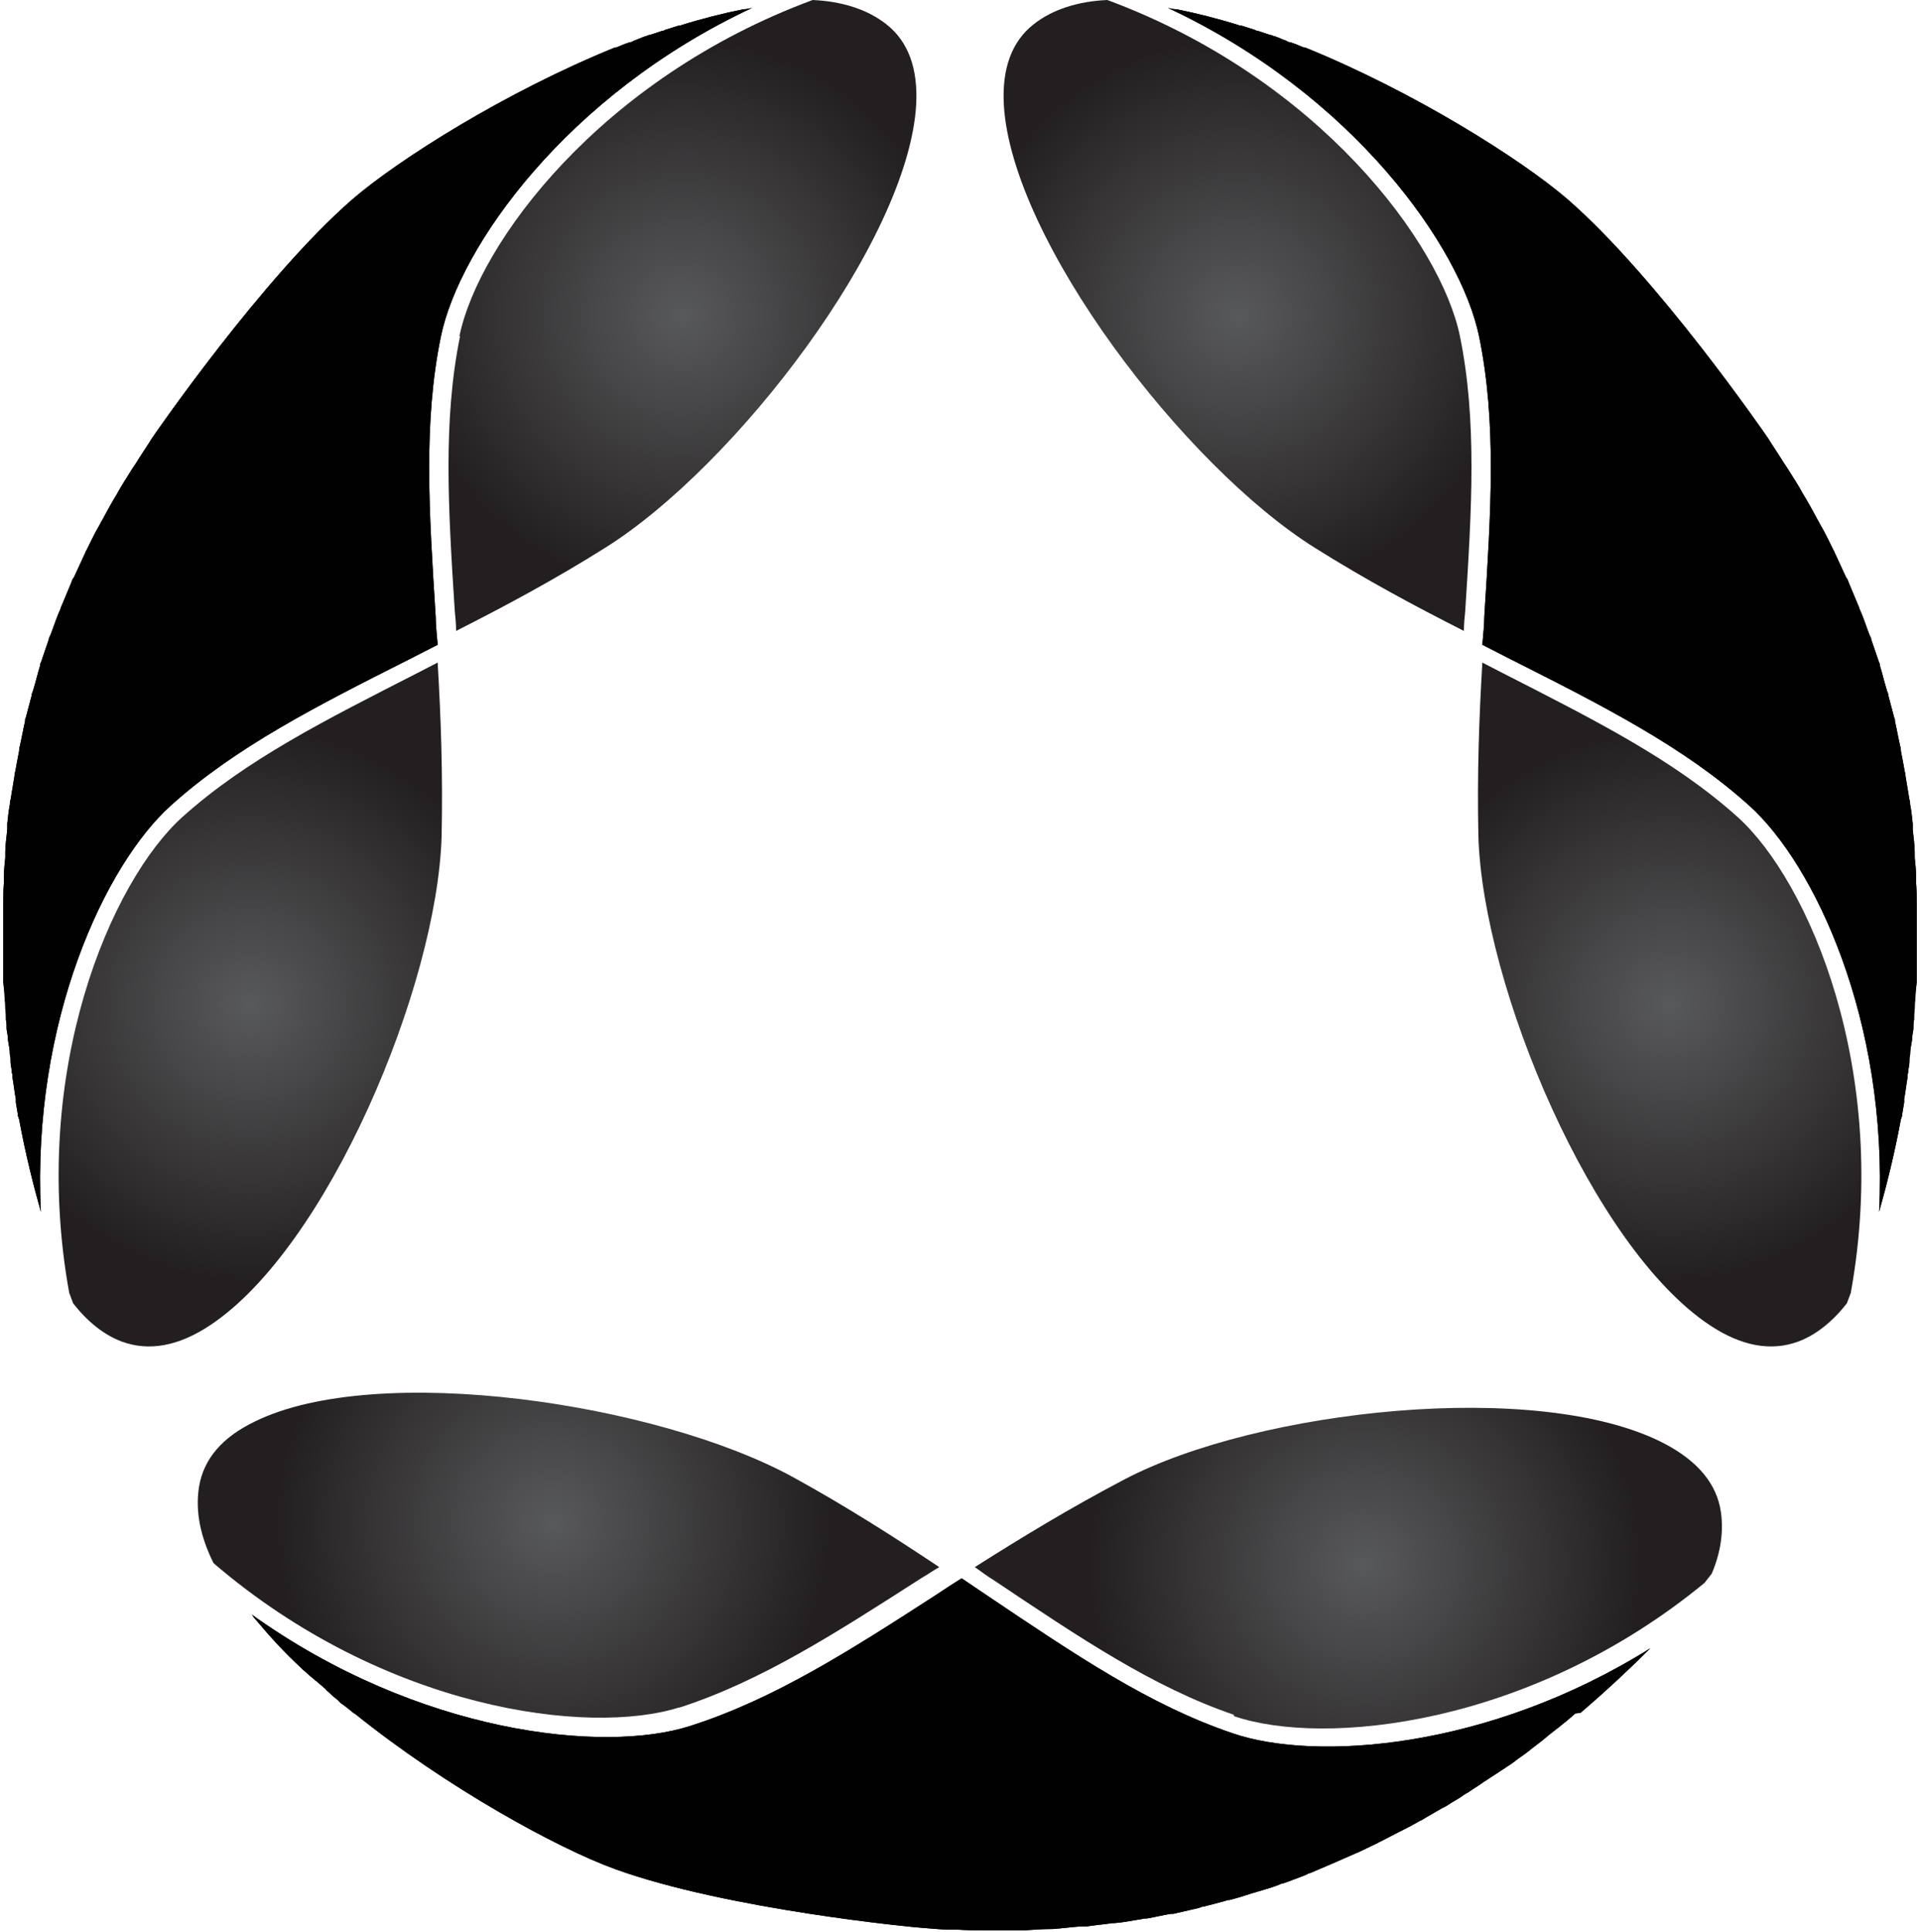
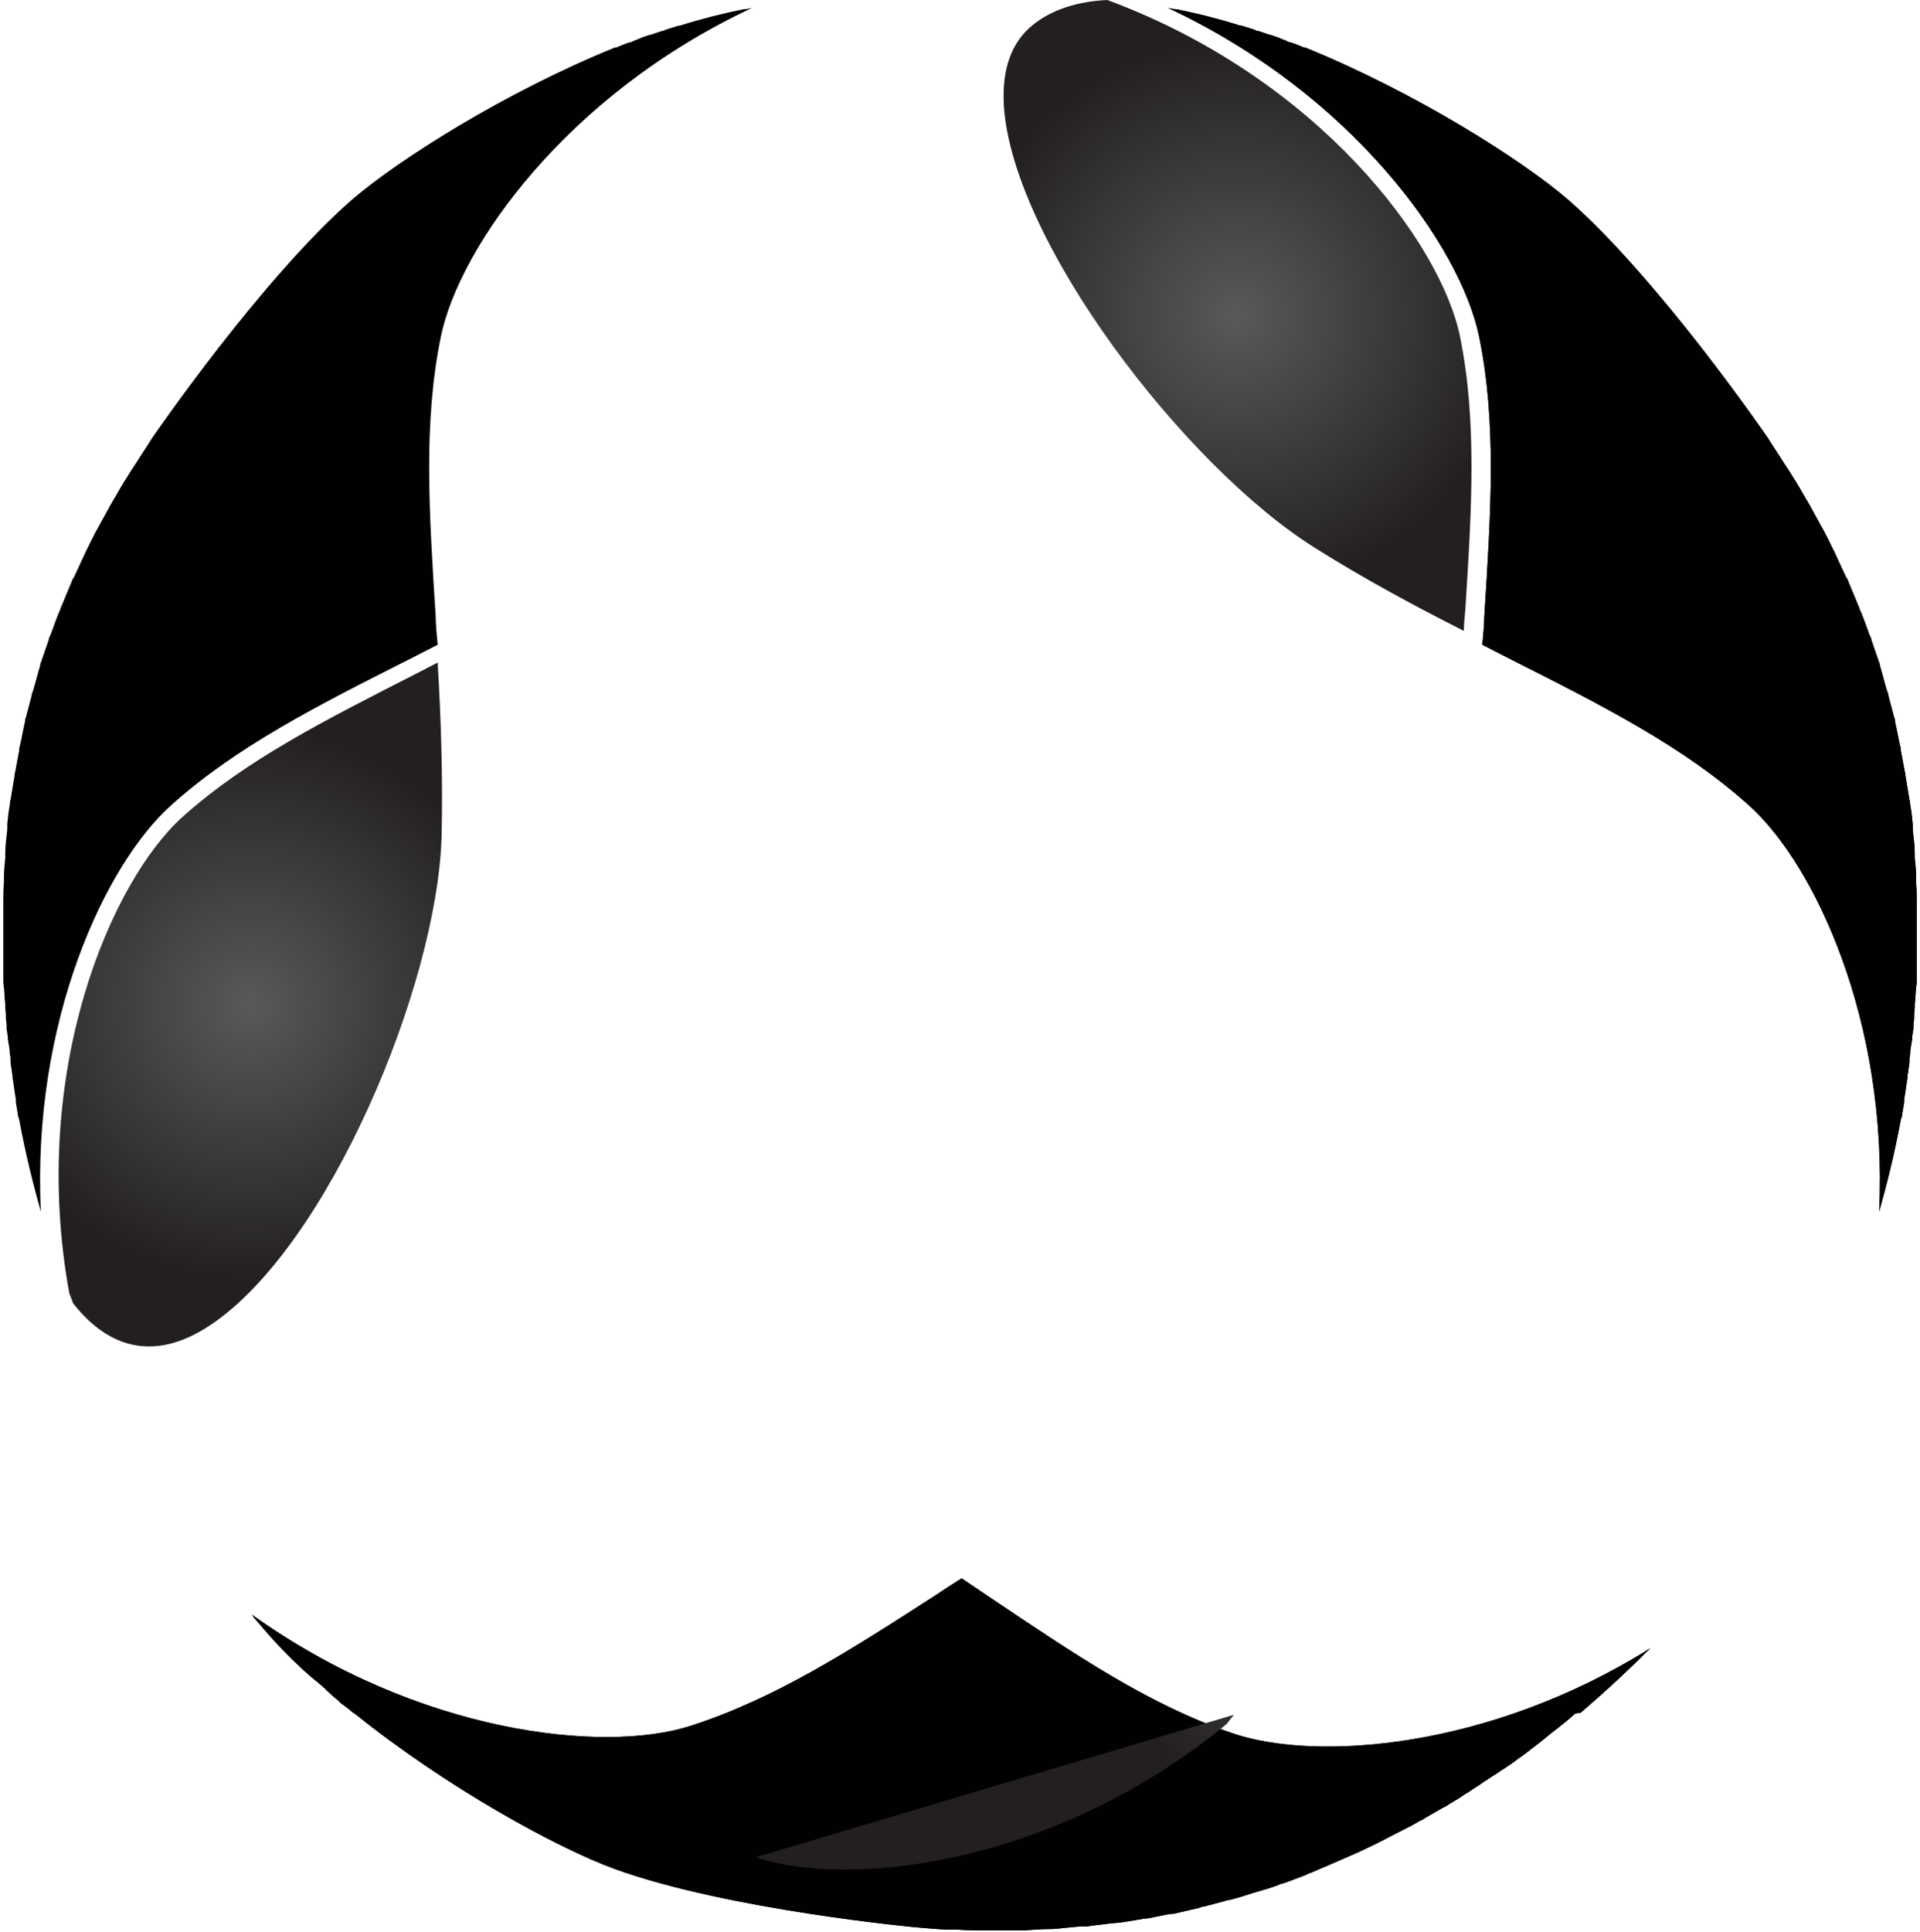
<svg xmlns="http://www.w3.org/2000/svg" xmlns:xlink="http://www.w3.org/1999/xlink" viewBox="0 0 29.13 29.31" id="Layer_1">
  <defs>
    <style>
      .cls-1 {
        fill: url(#radial-gradient-6);
      }

      .cls-2 {
        fill: url(#radial-gradient-5);
      }

      .cls-3 {
        fill: url(#radial-gradient-4);
      }

      .cls-4 {
        fill: url(#radial-gradient-3);
      }

      .cls-5 {
        fill: url(#radial-gradient-2);
      }

      .cls-6 {
        fill: url(#radial-gradient);
      }

      .cls-7 {
        fill: #000100;
      }
    </style>
    <radialGradient gradientUnits="userSpaceOnUse" r="4.21" fy="4.79" fx="18.77" cy="4.79" cx="18.77" id="radial-gradient">
      <stop stop-color="#58595b" offset="0" />
      <stop stop-color="#231f20" offset="1" />
    </radialGradient>
    <radialGradient xlink:href="#radial-gradient" r="4.2" fy="15.24" fx="25.33" cy="15.24" cx="25.33" id="radial-gradient-2" />
    <radialGradient xlink:href="#radial-gradient" gradientTransform="translate(84.95) rotate(-180) scale(1 -1)" r="4.21" fy="4.79" fx="74.6" cy="4.79" cx="74.6" id="radial-gradient-3" />
    <radialGradient xlink:href="#radial-gradient" gradientTransform="translate(84.95) rotate(-180) scale(1 -1)" r="4.2" fy="15.24" fx="81.15" cy="15.24" cx="81.15" id="radial-gradient-4" />
    <radialGradient xlink:href="#radial-gradient" gradientTransform="translate(18.96 -506.56) rotate(60.8) scale(1 -1)" r="4.21" fy="-267.63" fx="457.2" cy="-267.63" cx="457.2" id="radial-gradient-5" />
    <radialGradient xlink:href="#radial-gradient" gradientTransform="translate(18.96 -506.56) rotate(60.8) scale(1 -1)" r="4.2" fy="-257.18" fx="463.76" cy="-257.18" cx="463.76" id="radial-gradient-6" />
  </defs>
  <g>
    <path d="M28.86,16.92s0-.01,0-.02c.01-.06.02-.12.03-.18,0-.02,0-.03,0-.05.02-.1.03-.21.05-.32,0-.03,0-.05.01-.08,0-.05.02-.11.02-.16,0-.04,0-.08.01-.11,0-.08.02-.16.03-.23,0-.05.01-.1.02-.16,0-.05,0-.1.01-.14,0-.05,0-.11.01-.17,0-.05,0-.1.01-.15,0-.08.01-.17.02-.25,0-.04,0-.08,0-.13,0-.07,0-.14,0-.21,0-.03,0-.07,0-.1,0-.1,0-.2,0-.3,0-.04,0-.07,0-.11,0-.08,0-.16,0-.25,0-.03,0-.06,0-.09,0-.11,0-.22-.01-.33,0-.03,0-.06,0-.09,0-.09-.01-.19-.02-.28,0-.03,0-.05,0-.08,0-.12-.02-.23-.03-.35,0-.03,0-.05,0-.08-.01-.1-.02-.2-.04-.3,0-.02,0-.05-.01-.07-.02-.12-.04-.24-.06-.36,0-.02,0-.04-.01-.06-.02-.11-.04-.22-.06-.32,0-.02,0-.05-.01-.07-.03-.13-.05-.25-.08-.38,0-.02,0-.04-.01-.05-.03-.11-.06-.23-.09-.34,0-.02-.01-.05-.02-.07-.04-.13-.07-.26-.11-.39,0-.01,0-.03-.01-.04-.04-.12-.08-.23-.12-.35,0-.03-.02-.05-.03-.08-.05-.13-.09-.26-.15-.39,0-.01,0-.02-.01-.03-.05-.12-.1-.24-.15-.36-.01-.03-.02-.06-.04-.08-.06-.13-.12-.26-.18-.39,0,0,0-.01-.01-.02-.06-.12-.12-.25-.19-.37-.02-.03-.03-.06-.05-.09-.07-.13-.14-.26-.22-.39,0,0,0,0,0,0-.07-.13-.15-.25-.23-.38-.02-.03-.04-.06-.06-.09-.08-.13-.17-.26-.25-.39-.02-.03-1.67-2.43-3.04-3.62-.71-.61-2.33-1.63-3.98-2.3,0,0-.01,0-.02,0-.07-.03-.14-.06-.21-.08-.02,0-.04-.01-.05-.02-.06-.02-.12-.05-.18-.07-.02,0-.04-.02-.07-.02-.06-.02-.12-.04-.18-.06-.02,0-.04-.01-.06-.02-.06-.02-.13-.04-.19-.06-.02,0-.03,0-.05-.01-.32-.1-.64-.18-.94-.24,0,0,0,0,0,0-.04,0-.09-.01-.13-.02,2.82,1.32,4.44,3.63,4.72,4.98.27,1.31.18,2.67.08,4.25,0,.14-.02.29-.03.43.14.07.29.15.43.22,1.41.71,2.63,1.33,3.62,2.22.99.89,2.11,3.27,1.97,6.16.11-.39.23-.86.33-1.4Z" class="cls-7" />
    <path d="M22.15,5.1c-.29-1.41-2.14-3.91-5.35-5.1-.44.02-.83.14-1.12.37-.33.26-.48.67-.45,1.22.12,2.06,2.74,5.48,4.72,6.72.78.49,1.53.89,2.26,1.26,0-.1.01-.2.02-.3.1-1.55.18-2.9-.08-4.17Z" class="cls-6" />
    <path d="M28.86,16.92s0-.01,0-.02c.01-.06.02-.12.03-.18,0-.02,0-.03,0-.05.02-.1.03-.21.05-.32,0-.03,0-.05.01-.08,0-.05.02-.11.02-.16,0-.04,0-.08.01-.11,0-.08.02-.16.03-.23,0-.05.01-.1.02-.16,0-.05,0-.1.01-.14,0-.05,0-.11.01-.17,0-.05,0-.1.01-.15,0-.08.01-.17.02-.25,0-.04,0-.08,0-.13,0-.07,0-.14,0-.21,0-.03,0-.07,0-.1,0-.1,0-.2,0-.3,0-.04,0-.07,0-.11,0-.08,0-.16,0-.25,0-.03,0-.06,0-.09,0-.11,0-.22-.01-.33,0-.03,0-.06,0-.09,0-.09-.01-.19-.02-.28,0-.03,0-.05,0-.08,0-.12-.02-.23-.03-.35,0-.03,0-.05,0-.08-.01-.1-.02-.2-.04-.3,0-.02,0-.05-.01-.07-.02-.12-.04-.24-.06-.36,0-.02,0-.04-.01-.06-.02-.11-.04-.22-.06-.32,0-.02,0-.05-.01-.07-.03-.13-.05-.25-.08-.38,0-.02,0-.04-.01-.05-.03-.11-.06-.23-.09-.34,0-.02-.01-.05-.02-.07-.04-.13-.07-.26-.11-.39,0-.01,0-.03-.01-.04-.04-.12-.08-.23-.12-.35,0-.03-.02-.05-.03-.08-.05-.13-.09-.26-.15-.39,0-.01,0-.02-.01-.03-.05-.12-.1-.24-.15-.36-.01-.03-.02-.06-.04-.08-.06-.13-.12-.26-.18-.39,0,0,0-.01-.01-.02-.06-.12-.12-.25-.19-.37-.02-.03-.03-.06-.05-.09-.07-.13-.14-.26-.22-.39,0,0,0,0,0,0-.07-.13-.15-.25-.23-.38-.02-.03-.04-.06-.06-.09-.08-.13-.17-.26-.25-.39-.02-.03-1.67-2.43-3.04-3.62-.71-.61-2.33-1.63-3.98-2.3,0,0-.01,0-.02,0-.07-.03-.14-.06-.21-.08-.02,0-.04-.01-.05-.02-.06-.02-.12-.05-.18-.07-.02,0-.04-.02-.07-.02-.06-.02-.12-.04-.18-.06-.02,0-.04-.01-.06-.02-.06-.02-.13-.04-.19-.06-.02,0-.03,0-.05-.01-.32-.1-.64-.18-.94-.24,0,0,0,0,0,0-.04,0-.09-.01-.13-.02,2.82,1.32,4.44,3.63,4.72,4.98.27,1.31.18,2.67.08,4.25,0,.14-.02.29-.03.43.14.07.29.15.43.22,1.41.71,2.63,1.33,3.62,2.22.99.89,2.11,3.27,1.97,6.16.11-.39.23-.86.33-1.4Z" class="cls-7" />
-     <path d="M26.36,12.39c-.97-.87-2.17-1.47-3.56-2.18-.1-.05-.21-.11-.31-.16-.05.84-.08,1.7-.06,2.64.07,2.28,1.73,6.23,3.51,7.41.48.32.93.4,1.34.25.27-.1.52-.3.74-.58l.06-.16c.61-3.37-.64-6.25-1.72-7.22Z" class="cls-5" />
  </g>
  <g>
-     <path d="M.27,16.92s0-.01,0-.02c-.01-.06-.02-.12-.03-.18,0-.02,0-.03,0-.05-.02-.1-.03-.21-.05-.32,0-.03,0-.05-.01-.08,0-.05-.02-.11-.02-.16,0-.04,0-.08-.01-.11,0-.08-.02-.16-.03-.23,0-.05-.01-.1-.02-.16,0-.05,0-.1-.01-.14,0-.05,0-.11-.01-.17,0-.05,0-.1-.01-.15,0-.08-.01-.17-.02-.25,0-.04,0-.08,0-.13,0-.07,0-.14,0-.21,0-.03,0-.07,0-.1,0-.1,0-.2,0-.3,0-.04,0-.07,0-.11,0-.08,0-.16,0-.25,0-.03,0-.06,0-.09,0-.11,0-.22.01-.33,0-.03,0-.06,0-.09,0-.09.01-.19.02-.28,0-.03,0-.05,0-.08,0-.12.02-.23.03-.35,0-.03,0-.05,0-.08.01-.1.02-.2.04-.3,0-.02,0-.05.01-.07.02-.12.04-.24.06-.36,0-.02,0-.04.01-.06.02-.11.04-.22.06-.32,0-.02,0-.05.01-.07.03-.13.05-.25.08-.38,0-.02,0-.04.01-.05.03-.11.06-.23.09-.34,0-.02.01-.05.02-.07.04-.13.07-.26.11-.39,0-.01,0-.03.01-.04.04-.12.08-.23.12-.35,0-.03.02-.05.03-.08.05-.13.09-.26.15-.39,0-.01,0-.02.01-.03.05-.12.1-.24.15-.36.01-.03.02-.06.04-.08.06-.13.12-.26.18-.39,0,0,0-.01.01-.02.06-.12.12-.25.19-.37.02-.03.03-.06.05-.09.07-.13.14-.26.22-.39,0,0,0,0,0,0,.07-.13.15-.25.23-.38.02-.03.04-.06.06-.09.08-.13.17-.26.25-.39.02-.03,1.67-2.43,3.04-3.62.71-.61,2.33-1.63,3.98-2.3,0,0,.01,0,.02,0,.07-.03.14-.06.21-.08.02,0,.04-.01.05-.02.06-.02.12-.05.18-.07.02,0,.04-.02.07-.02.06-.02.12-.04.18-.06.02,0,.04-.01.06-.02.06-.02.13-.04.19-.06.02,0,.03,0,.05-.01.32-.1.64-.18.94-.24,0,0,0,0,0,0,.04,0,.09-.01.13-.02-2.82,1.32-4.44,3.63-4.72,4.98-.27,1.31-.18,2.67-.08,4.25,0,.14.02.29.03.43-.14.07-.29.15-.43.22-1.41.71-2.63,1.33-3.62,2.22-.99.89-2.11,3.27-1.97,6.16-.11-.39-.23-.86-.33-1.4Z" class="cls-7" />
-     <path d="M6.97,5.1C7.26,3.69,9.11,1.19,12.33,0c.44.02.83.14,1.12.37.33.26.48.67.45,1.22-.12,2.06-2.74,5.48-4.72,6.72-.78.49-1.53.89-2.26,1.26,0-.1-.01-.2-.02-.3-.1-1.55-.18-2.9.08-4.17Z" class="cls-4" />
    <path d="M.27,16.92s0-.01,0-.02c-.01-.06-.02-.12-.03-.18,0-.02,0-.03,0-.05-.02-.1-.03-.21-.05-.32,0-.03,0-.05-.01-.08,0-.05-.02-.11-.02-.16,0-.04,0-.08-.01-.11,0-.08-.02-.16-.03-.23,0-.05-.01-.1-.02-.16,0-.05,0-.1-.01-.14,0-.05,0-.11-.01-.17,0-.05,0-.1-.01-.15,0-.08-.01-.17-.02-.25,0-.04,0-.08,0-.13,0-.07,0-.14,0-.21,0-.03,0-.07,0-.1,0-.1,0-.2,0-.3,0-.04,0-.07,0-.11,0-.08,0-.16,0-.25,0-.03,0-.06,0-.09,0-.11,0-.22.01-.33,0-.03,0-.06,0-.09,0-.09.01-.19.02-.28,0-.03,0-.05,0-.08,0-.12.02-.23.03-.35,0-.03,0-.05,0-.08.01-.1.02-.2.04-.3,0-.02,0-.05.01-.07.02-.12.04-.24.06-.36,0-.02,0-.04.01-.06.02-.11.04-.22.06-.32,0-.02,0-.05.01-.07.03-.13.05-.25.08-.38,0-.02,0-.04.01-.05.03-.11.06-.23.09-.34,0-.02.01-.05.02-.07.04-.13.07-.26.11-.39,0-.01,0-.03.01-.04.04-.12.08-.23.12-.35,0-.03.02-.05.03-.08.05-.13.09-.26.15-.39,0-.01,0-.02.01-.03.05-.12.1-.24.15-.36.01-.03.02-.06.04-.08.06-.13.12-.26.18-.39,0,0,0-.01.01-.02.06-.12.12-.25.19-.37.02-.03.03-.06.05-.09.07-.13.14-.26.22-.39,0,0,0,0,0,0,.07-.13.15-.25.23-.38.02-.03.04-.06.06-.09.08-.13.17-.26.25-.39.02-.03,1.67-2.43,3.04-3.62.71-.61,2.33-1.63,3.98-2.3,0,0,.01,0,.02,0,.07-.03.14-.06.21-.08.02,0,.04-.01.05-.02.06-.02.12-.05.18-.07.02,0,.04-.02.07-.02.06-.02.12-.04.18-.06.02,0,.04-.01.06-.02.06-.02.13-.04.19-.06.02,0,.03,0,.05-.01.32-.1.64-.18.94-.24,0,0,0,0,0,0,.04,0,.09-.01.13-.02-2.82,1.32-4.44,3.63-4.72,4.98-.27,1.31-.18,2.67-.08,4.25,0,.14.02.29.03.43-.14.07-.29.15-.43.22-1.41.71-2.63,1.33-3.62,2.22-.99.89-2.11,3.27-1.97,6.16-.11-.39-.23-.86-.33-1.4Z" class="cls-7" />
    <path d="M2.77,12.39c.97-.87,2.17-1.47,3.56-2.18.1-.05.21-.11.31-.16.05.84.08,1.7.06,2.64-.07,2.28-1.73,6.23-3.51,7.41-.48.32-.93.4-1.34.25-.27-.1-.52-.3-.74-.58l-.06-.16c-.61-3.37.64-6.25,1.72-7.22Z" class="cls-3" />
  </g>
  <g>
    <path d="M23.9,25.99s0,0-.01.01c-.05.04-.09.08-.14.12-.01,0-.02.02-.04.03-.08.07-.17.13-.25.2-.02.02-.04.03-.06.05-.04.03-.09.07-.13.1-.03.02-.06.05-.09.07-.06.05-.13.09-.19.14-.04.03-.08.06-.13.09-.04.03-.08.05-.12.08-.05.03-.09.06-.14.09-.04.03-.08.05-.12.08-.07.05-.14.09-.21.14-.04.02-.07.04-.11.07-.06.04-.12.07-.18.11-.03.02-.06.04-.09.05-.09.05-.17.1-.26.15-.03.02-.06.04-.09.05-.07.04-.14.08-.22.12-.03.01-.05.03-.08.04-.1.05-.19.1-.29.15-.03.01-.05.03-.08.04-.08.04-.17.08-.25.12-.02.01-.05.02-.07.03-.11.05-.21.09-.32.14-.02.01-.05.02-.07.03-.09.04-.19.08-.28.12-.02,0-.05.02-.07.03-.11.04-.23.09-.35.13-.02,0-.04.01-.06.02-.1.04-.21.07-.31.1-.02,0-.05.02-.07.02-.12.04-.25.08-.37.11-.02,0-.04,0-.05.01-.11.03-.22.06-.34.09-.02,0-.05.01-.07.02-.13.03-.26.06-.39.09-.01,0-.03,0-.04,0-.12.02-.24.05-.36.07-.03,0-.05,0-.08.01-.14.02-.27.05-.41.06-.01,0-.02,0-.03,0-.13.02-.26.03-.39.05-.03,0-.06,0-.09,0-.14.01-.29.03-.43.04,0,0-.02,0-.02,0-.14,0-.27.01-.41.02-.03,0-.07,0-.1,0-.15,0-.3,0-.45,0,0,0,0,0-.01,0-.15,0-.29,0-.44-.01-.04,0-.07,0-.11,0-.15,0-.31-.02-.46-.03-.04,0-2.93-.27-4.64-.89-.88-.32-2.56-1.24-3.95-2.36,0,0-.01,0-.02-.01-.06-.05-.12-.1-.18-.14-.01-.01-.03-.02-.04-.04-.05-.04-.1-.08-.15-.13-.02-.02-.04-.03-.05-.05-.05-.04-.09-.08-.14-.12-.02-.01-.03-.03-.05-.04-.05-.04-.1-.09-.15-.13-.01-.01-.02-.02-.03-.03-.25-.23-.47-.47-.67-.71,0,0,0,0,0,0-.03-.03-.06-.07-.08-.1,2.53,1.81,5.34,2.11,6.65,1.69,1.28-.41,2.42-1.14,3.75-2,.12-.08.24-.16.37-.24.13.09.27.18.4.27,1.31.88,2.44,1.65,3.71,2.08,1.25.43,3.88.25,6.34-1.29-.29.29-.64.62-1.06.98Z" class="cls-7" />
-     <path d="M10.3,25.9c-1.37.43-4.46.04-7.06-2.19-.2-.4-.28-.79-.22-1.16.07-.42.35-.75.85-.99,1.86-.91,6.11-.28,8.17.85.8.44,1.52.9,2.21,1.36-.09.05-.17.11-.26.16-1.31.84-2.44,1.57-3.68,1.97Z" class="cls-2" />
    <path d="M23.9,25.99s0,0-.01.01c-.05.04-.09.08-.14.12-.01,0-.02.02-.04.03-.08.07-.17.13-.25.2-.02.02-.04.03-.06.05-.04.03-.09.07-.13.1-.03.02-.06.05-.09.07-.06.05-.13.09-.19.14-.04.03-.08.06-.13.09-.04.03-.08.05-.12.08-.05.03-.09.06-.14.09-.04.03-.08.05-.12.08-.07.05-.14.09-.21.14-.04.02-.07.04-.11.07-.06.04-.12.07-.18.11-.03.02-.06.04-.09.05-.09.05-.17.1-.26.15-.03.02-.06.04-.09.05-.07.04-.14.08-.22.12-.03.01-.05.03-.08.04-.1.05-.19.1-.29.15-.03.01-.05.03-.08.04-.08.04-.17.08-.25.12-.02.01-.05.02-.07.03-.11.05-.21.09-.32.14-.02.01-.05.02-.07.03-.09.04-.19.08-.28.12-.02,0-.05.02-.07.03-.11.04-.23.09-.35.13-.02,0-.04.01-.06.02-.1.04-.21.07-.31.1-.02,0-.05.02-.07.02-.12.04-.25.08-.37.11-.02,0-.04,0-.05.01-.11.03-.22.06-.34.09-.02,0-.05.01-.07.02-.13.03-.26.06-.39.09-.01,0-.03,0-.04,0-.12.02-.24.05-.36.07-.03,0-.05,0-.08.01-.14.02-.27.05-.41.06-.01,0-.02,0-.03,0-.13.02-.26.03-.39.05-.03,0-.06,0-.09,0-.14.01-.29.03-.43.04,0,0-.02,0-.02,0-.14,0-.27.01-.41.02-.03,0-.07,0-.1,0-.15,0-.3,0-.45,0,0,0,0,0-.01,0-.15,0-.29,0-.44-.01-.04,0-.07,0-.11,0-.15,0-.31-.02-.46-.03-.04,0-2.93-.27-4.64-.89-.88-.32-2.56-1.24-3.95-2.36,0,0-.01,0-.02-.01-.06-.05-.12-.1-.18-.14-.01-.01-.03-.02-.04-.04-.05-.04-.1-.08-.15-.13-.02-.02-.04-.03-.05-.05-.05-.04-.09-.08-.14-.12-.02-.01-.03-.03-.05-.04-.05-.04-.1-.09-.15-.13-.01-.01-.02-.02-.03-.03-.25-.23-.47-.47-.67-.71,0,0,0,0,0,0-.03-.03-.06-.07-.08-.1,2.53,1.81,5.34,2.11,6.65,1.69,1.28-.41,2.42-1.14,3.75-2,.12-.08.24-.16.37-.24.13.09.27.18.4.27,1.31.88,2.44,1.65,3.71,2.08,1.25.43,3.88.25,6.34-1.29-.29.29-.64.62-1.06.98Z" class="cls-7" />
-     <path d="M18.72,26.01c-1.23-.42-2.34-1.17-3.64-2.04-.1-.06-.19-.13-.29-.2.71-.45,1.45-.9,2.27-1.33,2.02-1.06,6.28-1.53,8.18-.55.52.27.81.62.87,1.05.04.29,0,.6-.14.93l-.11.14c-2.64,2.17-5.77,2.49-7.14,2.02Z" class="cls-1" />
+     <path d="M18.72,26.01l-.11.14c-2.64,2.17-5.77,2.49-7.14,2.02Z" class="cls-1" />
  </g>
</svg>